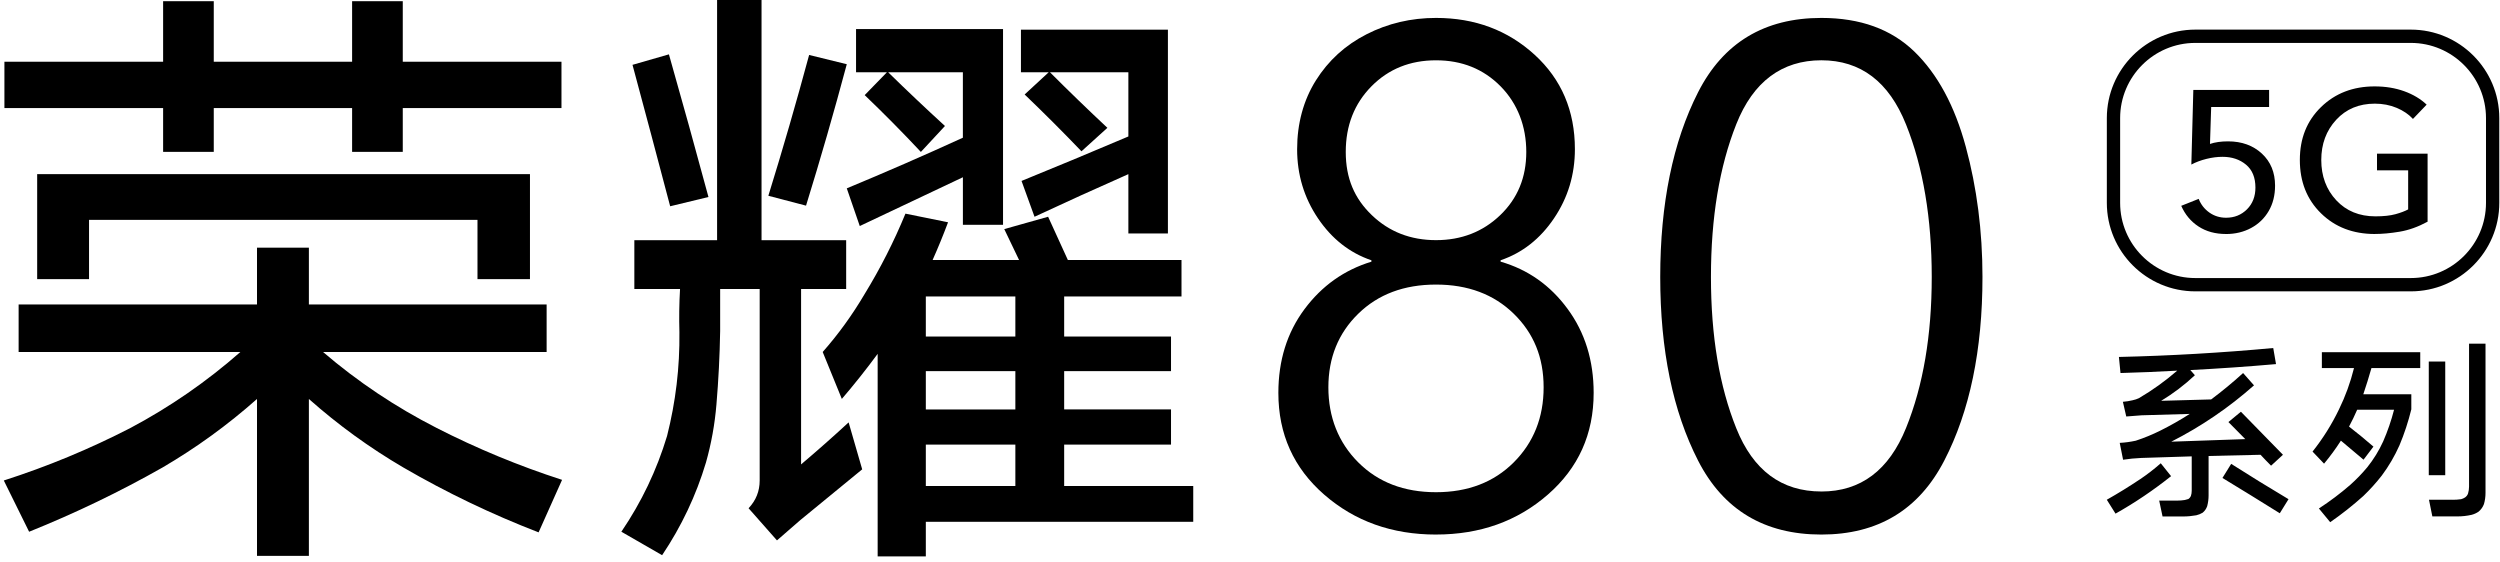
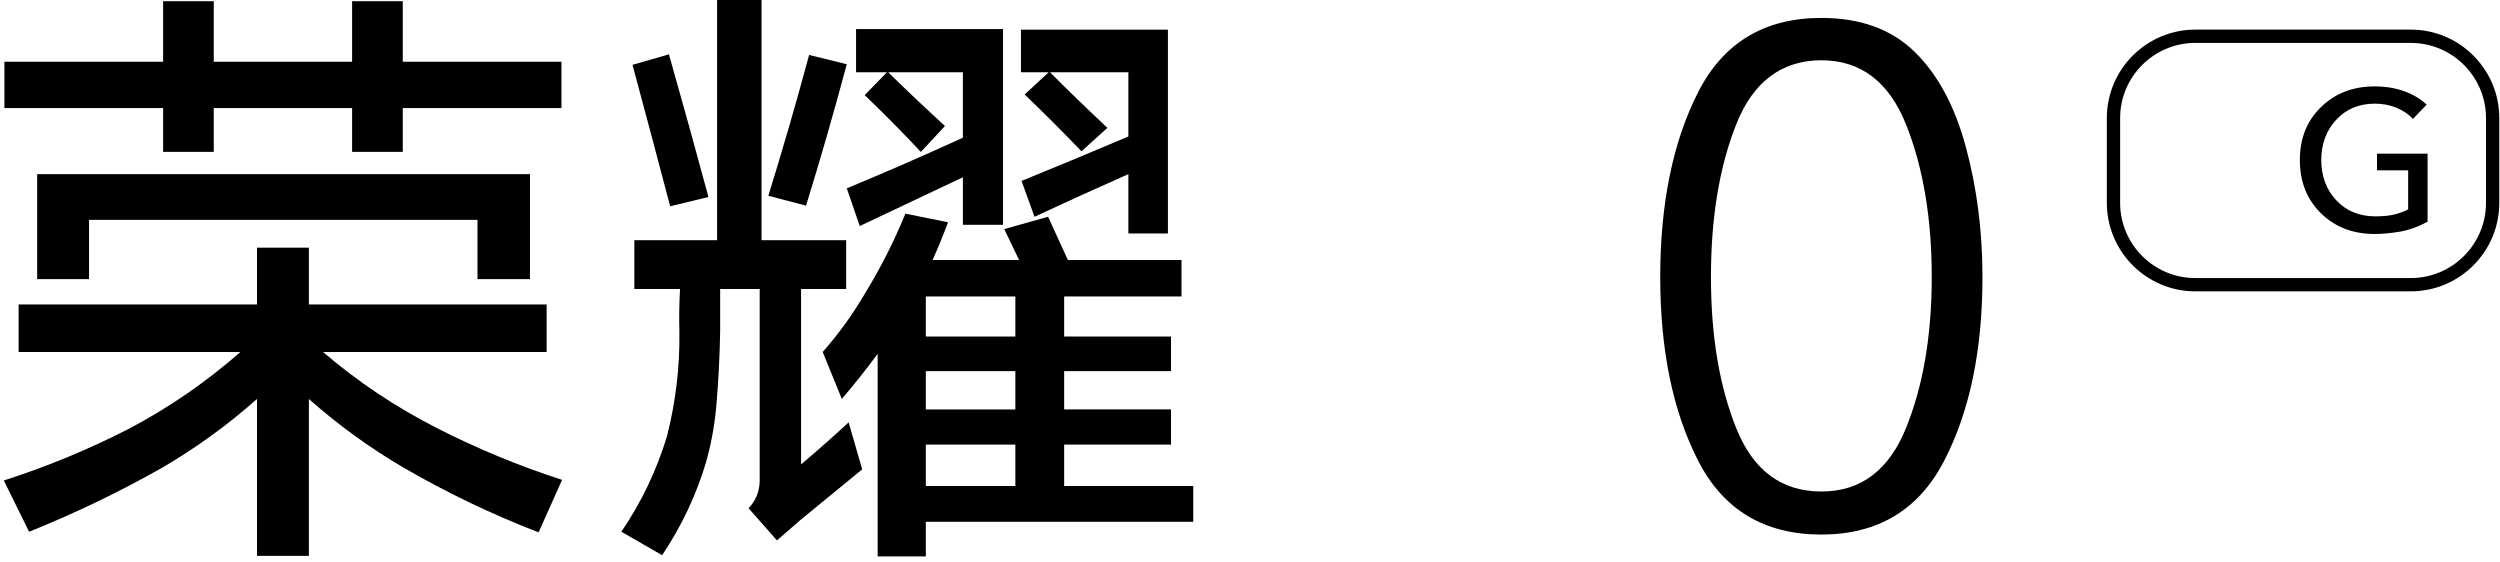
<svg xmlns="http://www.w3.org/2000/svg" width="445" height="100" viewBox="0 0 445 100" fill="none">
  <path d="M45.747 54.195V44.081H54.981V54.195H97.3V62.66H57.507C63.664 67.938 70.407 72.443 77.734 76.181C84.914 79.848 92.354 82.924 100.048 85.414L95.87 94.76C87.514 91.533 79.492 87.686 71.799 83.216C65.789 79.7 60.184 75.631 54.981 71.017V98.942H45.747V71.017C40.544 75.635 34.936 79.7 28.93 83.216C21.306 87.542 13.39 91.35 5.182 94.651L0.677 85.527C8.444 83.036 15.955 79.919 23.215 76.181C30.251 72.443 36.771 67.938 42.781 62.66H3.315V54.195H45.747V54.195ZM71.693 0.219V10.992H99.942V19.235H71.693V27.038H62.675V19.235H38.05V27.038H29.035V19.235H0.786V10.992H29.035V0.219H38.05V10.992H62.675V0.219H71.693ZM94.334 30.997V49.686H84.992V39.135H15.849V49.686H6.616V30.997H94.338H94.334Z" fill="black" />
  <path d="M127.642 42.76V0H135.554V42.76H150.618V51.444H142.593V82.663C145.45 80.246 148.272 77.752 151.055 75.187L153.471 83.543L142.477 92.558L138.299 96.19L133.247 90.469C134.564 89.078 135.223 87.429 135.223 85.523V51.444H128.188V58.919C128.114 63.315 127.892 67.677 127.526 71.999C127.233 75.518 126.61 78.964 125.659 82.335C123.901 88.197 121.298 93.696 117.856 98.825L110.602 94.647C114.192 89.37 116.901 83.691 118.736 77.607C120.276 71.523 121.009 65.369 120.935 59.141C120.864 56.576 120.896 54.012 121.047 51.444H112.913V42.76H127.642ZM119.068 9.674C121.484 18.178 123.834 26.64 126.106 35.066L119.29 36.715C117.091 28.359 114.854 19.971 112.586 11.541L119.068 9.674V9.674ZM144.023 9.783L150.727 11.431C148.455 19.932 146.038 28.323 143.474 36.605L136.766 34.848C139.331 26.569 141.751 18.213 144.023 9.786V9.783ZM186.565 38.582L190.08 46.279H210.308V52.765H189.422V59.909H208.441V66.063H189.422V72.876H208.441V79.143H189.422V86.51H212.397V92.886H164.797V99.04H156.223V62.984C154.172 65.771 152.045 68.445 149.846 71.009L146.44 62.653C149.219 59.504 151.713 56.058 153.915 52.321C156.695 47.78 159.118 43.014 161.169 38.029L168.753 39.568C167.873 41.914 166.957 44.148 166.005 46.276H181.393C180.516 44.444 179.639 42.612 178.758 40.78L186.561 38.582H186.565ZM178.54 5.164V40.016H171.395V31.55L153.038 40.234L150.727 33.526C157.614 30.669 164.505 27.665 171.392 24.512V12.862H158.093C161.391 16.089 164.758 19.277 168.204 22.426L163.916 27.045C160.69 23.599 157.357 20.228 153.915 16.931L157.871 12.865H152.376V5.168H178.536L178.54 5.164ZM164.797 59.909H180.734V52.765H164.797V59.909ZM164.797 72.88H180.734V66.067H164.797V72.88ZM164.797 86.51H180.734V79.143H164.797V86.51ZM207.888 5.277V41.551H200.85V30.997C195.21 33.491 189.64 36.017 184.144 38.582L181.833 32.206C188.136 29.641 194.473 27.002 200.85 24.29V12.862H186.892C190.26 16.233 193.67 19.53 197.115 22.754L192.5 26.932C189.203 23.486 185.832 20.119 182.387 16.818L186.674 12.858H181.728V5.277H207.888Z" fill="black" />
-   <path d="M255.608 95.151C247.777 95.151 241.147 92.783 235.708 88.045C230.268 83.307 227.549 77.272 227.549 69.938C227.549 64.171 229.095 59.208 232.188 55.047C235.278 50.887 239.252 48.061 244.113 46.578V46.332C240.238 45.014 237.067 42.52 234.594 38.853C232.125 35.189 230.888 31.088 230.888 26.555C230.888 22.021 232.002 17.864 234.225 14.316C236.451 10.776 239.456 8.032 243.25 6.098C247.037 4.164 251.159 3.191 255.612 3.191C262.534 3.191 268.382 5.379 273.162 9.744C277.939 14.112 280.331 19.713 280.331 26.551C280.331 31.085 279.095 35.185 276.622 38.849C274.152 42.517 270.978 45.011 267.106 46.328V46.575C271.964 47.977 275.945 50.778 279.031 54.98C282.124 59.183 283.671 64.168 283.671 69.934C283.671 77.272 280.951 83.303 275.512 88.042C270.073 92.783 263.439 95.147 255.612 95.147L255.608 95.151ZM255.608 87.612C261.294 87.612 265.905 85.84 269.449 82.299C272.989 78.756 274.765 74.306 274.765 68.948C274.765 63.59 272.989 59.306 269.449 55.847C265.905 52.387 261.294 50.654 255.608 50.654C249.922 50.654 245.307 52.384 241.767 55.847C238.223 59.306 236.451 63.675 236.451 68.948C236.451 74.222 238.223 78.756 241.767 82.299C245.307 85.844 249.922 87.612 255.608 87.612ZM255.608 42.745C260.138 42.745 263.95 41.262 267.039 38.296C270.133 35.33 271.679 31.582 271.679 27.048C271.679 22.514 270.15 18.456 267.106 15.366C264.056 12.277 260.223 10.734 255.612 10.734C251 10.734 247.164 12.277 244.117 15.366C241.066 18.456 239.544 22.352 239.544 27.048C239.544 31.744 241.091 35.33 244.184 38.296C247.273 41.262 251.081 42.745 255.615 42.745H255.608Z" fill="black" />
  <path d="M324.201 95.151C314.065 95.151 306.749 90.765 302.26 81.99C297.769 73.214 295.521 62.318 295.521 49.298C295.521 36.278 297.769 25.237 302.26 16.419C306.749 7.602 314.062 3.191 324.201 3.191C331.123 3.191 336.643 5.189 340.765 9.187C344.883 13.186 347.934 18.829 349.91 26.121C351.886 33.414 352.88 41.139 352.88 49.298C352.88 62.318 350.611 73.214 346.077 81.99C341.547 90.765 334.251 95.151 324.201 95.151V95.151ZM324.201 87.489C331.204 87.489 336.231 83.719 339.278 76.177C342.329 68.638 343.851 59.676 343.851 49.294C343.851 38.913 342.329 29.785 339.278 22.165C336.231 14.545 331.204 10.73 324.201 10.73C317.197 10.73 312.064 14.521 309.06 22.102C306.051 29.683 304.55 38.747 304.55 49.294C304.55 59.842 306.051 68.744 309.06 76.24C312.064 83.737 317.113 87.485 324.201 87.485V87.489Z" fill="black" />
-   <path d="M396.238 41.653C394.333 41.653 392.694 41.205 391.331 40.31C389.964 39.416 388.943 38.19 388.259 36.636L391.366 35.4C391.764 36.411 392.402 37.224 393.272 37.837C394.142 38.45 395.132 38.757 396.238 38.757C397.722 38.757 398.962 38.257 399.966 37.256C400.966 36.256 401.466 34.966 401.466 33.388C401.466 31.599 400.906 30.239 399.789 29.309C398.669 28.379 397.278 27.914 395.604 27.914C394.685 27.914 393.734 28.037 392.744 28.284C391.754 28.53 390.859 28.865 390.059 29.291L390.412 16.014H403.901V19.05H393.589L393.378 25.62C394.273 25.314 395.344 25.162 396.591 25.162C399.039 25.162 401.044 25.888 402.611 27.336C404.175 28.784 404.961 30.686 404.961 33.039C404.961 34.758 404.584 36.266 403.83 37.559C403.076 38.855 402.033 39.859 400.705 40.578C399.377 41.297 397.887 41.656 396.238 41.656V41.653Z" fill="black" />
  <path d="M422.719 41.652C418.834 41.652 415.639 40.422 413.134 37.964C410.626 35.505 409.372 32.341 409.372 28.48C409.372 24.619 410.629 21.502 413.151 19.05C415.67 16.601 418.848 15.379 422.688 15.379C424.618 15.379 426.376 15.668 427.968 16.245C429.557 16.823 430.882 17.616 431.942 18.627L429.504 21.17C428.75 20.346 427.778 19.687 426.591 19.191C425.404 18.697 424.114 18.451 422.723 18.451C419.898 18.451 417.604 19.409 415.836 21.329C414.071 23.249 413.187 25.63 413.187 28.48C413.187 31.33 414.074 33.74 415.853 35.649C417.629 37.555 419.954 38.51 422.829 38.51C424.287 38.51 425.481 38.379 426.411 38.122C427.341 37.865 428.088 37.58 428.652 37.273V30.316H423.107V27.349H432.111V39.461C430.417 40.38 428.757 40.972 427.133 41.243C425.509 41.515 424.037 41.648 422.719 41.648V41.652Z" fill="black" />
-   <path d="M429.124 51.861H390.768C382.084 51.861 375.017 44.794 375.017 36.11V21.022C375.017 12.338 382.084 5.271 390.768 5.271H429.124C437.808 5.271 444.874 12.338 444.874 21.022V36.11C444.874 44.794 437.808 51.861 429.124 51.861V51.861ZM390.768 7.639C383.387 7.639 377.384 13.642 377.384 21.022V36.11C377.384 43.49 383.387 49.493 390.768 49.493H429.124C436.504 49.493 442.507 43.49 442.507 36.11V21.022C442.507 13.642 436.504 7.639 429.124 7.639H390.768V7.639Z" fill="black" />
-   <path d="M380.911 85.323C382.204 84.453 383.44 83.498 384.617 82.463L386.452 84.756C383.32 87.25 380.026 89.476 376.564 91.428L375.01 88.955C377.011 87.824 378.977 86.612 380.907 85.32L380.911 85.323ZM379.639 71.235C380.016 71.165 380.393 71.034 380.77 70.848C383.172 69.435 385.43 67.811 387.548 65.976C384.18 66.166 380.816 66.307 377.448 66.398L377.166 63.538C386.322 63.327 395.481 62.795 404.637 61.949L405.13 64.81C400.047 65.257 394.96 65.609 389.876 65.87L390.69 66.79C388.83 68.533 386.829 70.052 384.687 71.344L393.586 71.098C395.541 69.639 397.436 68.072 399.272 66.402L401.213 68.593C396.718 72.57 391.807 75.914 386.487 78.619C390.866 78.478 395.256 78.327 399.659 78.161L396.658 75.124L398.881 73.289L406.367 80.951L404.249 82.892C403.615 82.258 402.988 81.61 402.379 80.951L393.128 81.163V88.191C393.128 88.825 393.047 89.462 392.881 90.096C392.716 90.569 392.444 90.956 392.067 91.263C391.715 91.474 391.338 91.629 390.937 91.721C390.162 91.861 389.383 91.932 388.605 91.932H384.934L384.335 89.106H387.583C388.006 89.106 388.442 89.071 388.89 89.001C389.101 88.955 389.313 88.895 389.527 88.825C389.739 88.684 389.89 88.494 389.985 88.261C390.081 87.979 390.126 87.673 390.126 87.342V81.233C387.114 81.328 384.123 81.423 381.157 81.515C380.051 81.561 378.97 81.67 377.909 81.832L377.31 78.831C378.251 78.785 379.206 78.654 380.171 78.443C381.675 77.95 383.137 77.347 384.55 76.643C386.339 75.748 388.08 74.762 389.774 73.677L381.228 73.923C380.287 73.994 379.368 74.064 378.473 74.135L377.874 71.521C378.462 71.475 379.051 71.38 379.639 71.239V71.235ZM397.151 82.568C400.515 84.71 403.918 86.806 407.356 88.853L405.803 91.361C402.414 89.244 399.011 87.148 395.597 85.076L397.151 82.568V82.568Z" fill="black" />
-   <path d="M418.34 86.312C419.422 85.347 420.437 84.301 421.377 83.17C422.508 81.757 423.449 80.228 424.202 78.58C425.002 76.744 425.65 74.859 426.144 72.929H419.577C419.13 73.965 418.647 74.965 418.129 75.93C419.612 77.082 421.06 78.273 422.473 79.496L420.708 81.824C419.366 80.693 418.023 79.566 416.681 78.435C415.762 79.873 414.761 81.236 413.68 82.532L411.633 80.38C413.468 78.072 415.036 75.578 416.329 72.894C417.481 70.541 418.376 68.082 419.013 65.513H413.292V62.688H430.804V65.513H422.117C421.67 67.092 421.187 68.645 420.669 70.174H429.215V72.859C428.673 75.071 427.968 77.213 427.098 79.284C426.249 81.19 425.203 82.98 423.956 84.653C422.945 85.949 421.849 87.161 420.673 88.288C418.813 89.958 416.847 91.512 414.775 92.949L412.764 90.511C414.716 89.24 416.576 87.841 418.344 86.309L418.34 86.312ZM435.253 64.351V84.582H432.322V64.351H435.253ZM436.596 88.961C437.089 88.961 437.586 88.926 438.079 88.856C438.339 88.785 438.572 88.68 438.787 88.539C439.044 88.352 439.224 88.116 439.315 87.831C439.432 87.432 439.491 87.031 439.491 86.629V61.17H442.422V87.721C442.422 88.429 442.327 89.099 442.141 89.733C441.95 90.251 441.633 90.698 441.186 91.075C440.809 91.332 440.397 91.522 439.949 91.639C439.125 91.825 438.29 91.921 437.441 91.921H432.957L432.358 88.954H436.596V88.961Z" fill="black" />
+   <path d="M429.124 51.861H390.768C382.084 51.861 375.017 44.794 375.017 36.11V21.022C375.017 12.338 382.084 5.271 390.768 5.271H429.124C437.808 5.271 444.874 12.338 444.874 21.022V36.11C444.874 44.794 437.808 51.861 429.124 51.861ZM390.768 7.639C383.387 7.639 377.384 13.642 377.384 21.022V36.11C377.384 43.49 383.387 49.493 390.768 49.493H429.124C436.504 49.493 442.507 43.49 442.507 36.11V21.022C442.507 13.642 436.504 7.639 429.124 7.639H390.768V7.639Z" fill="black" />
</svg>